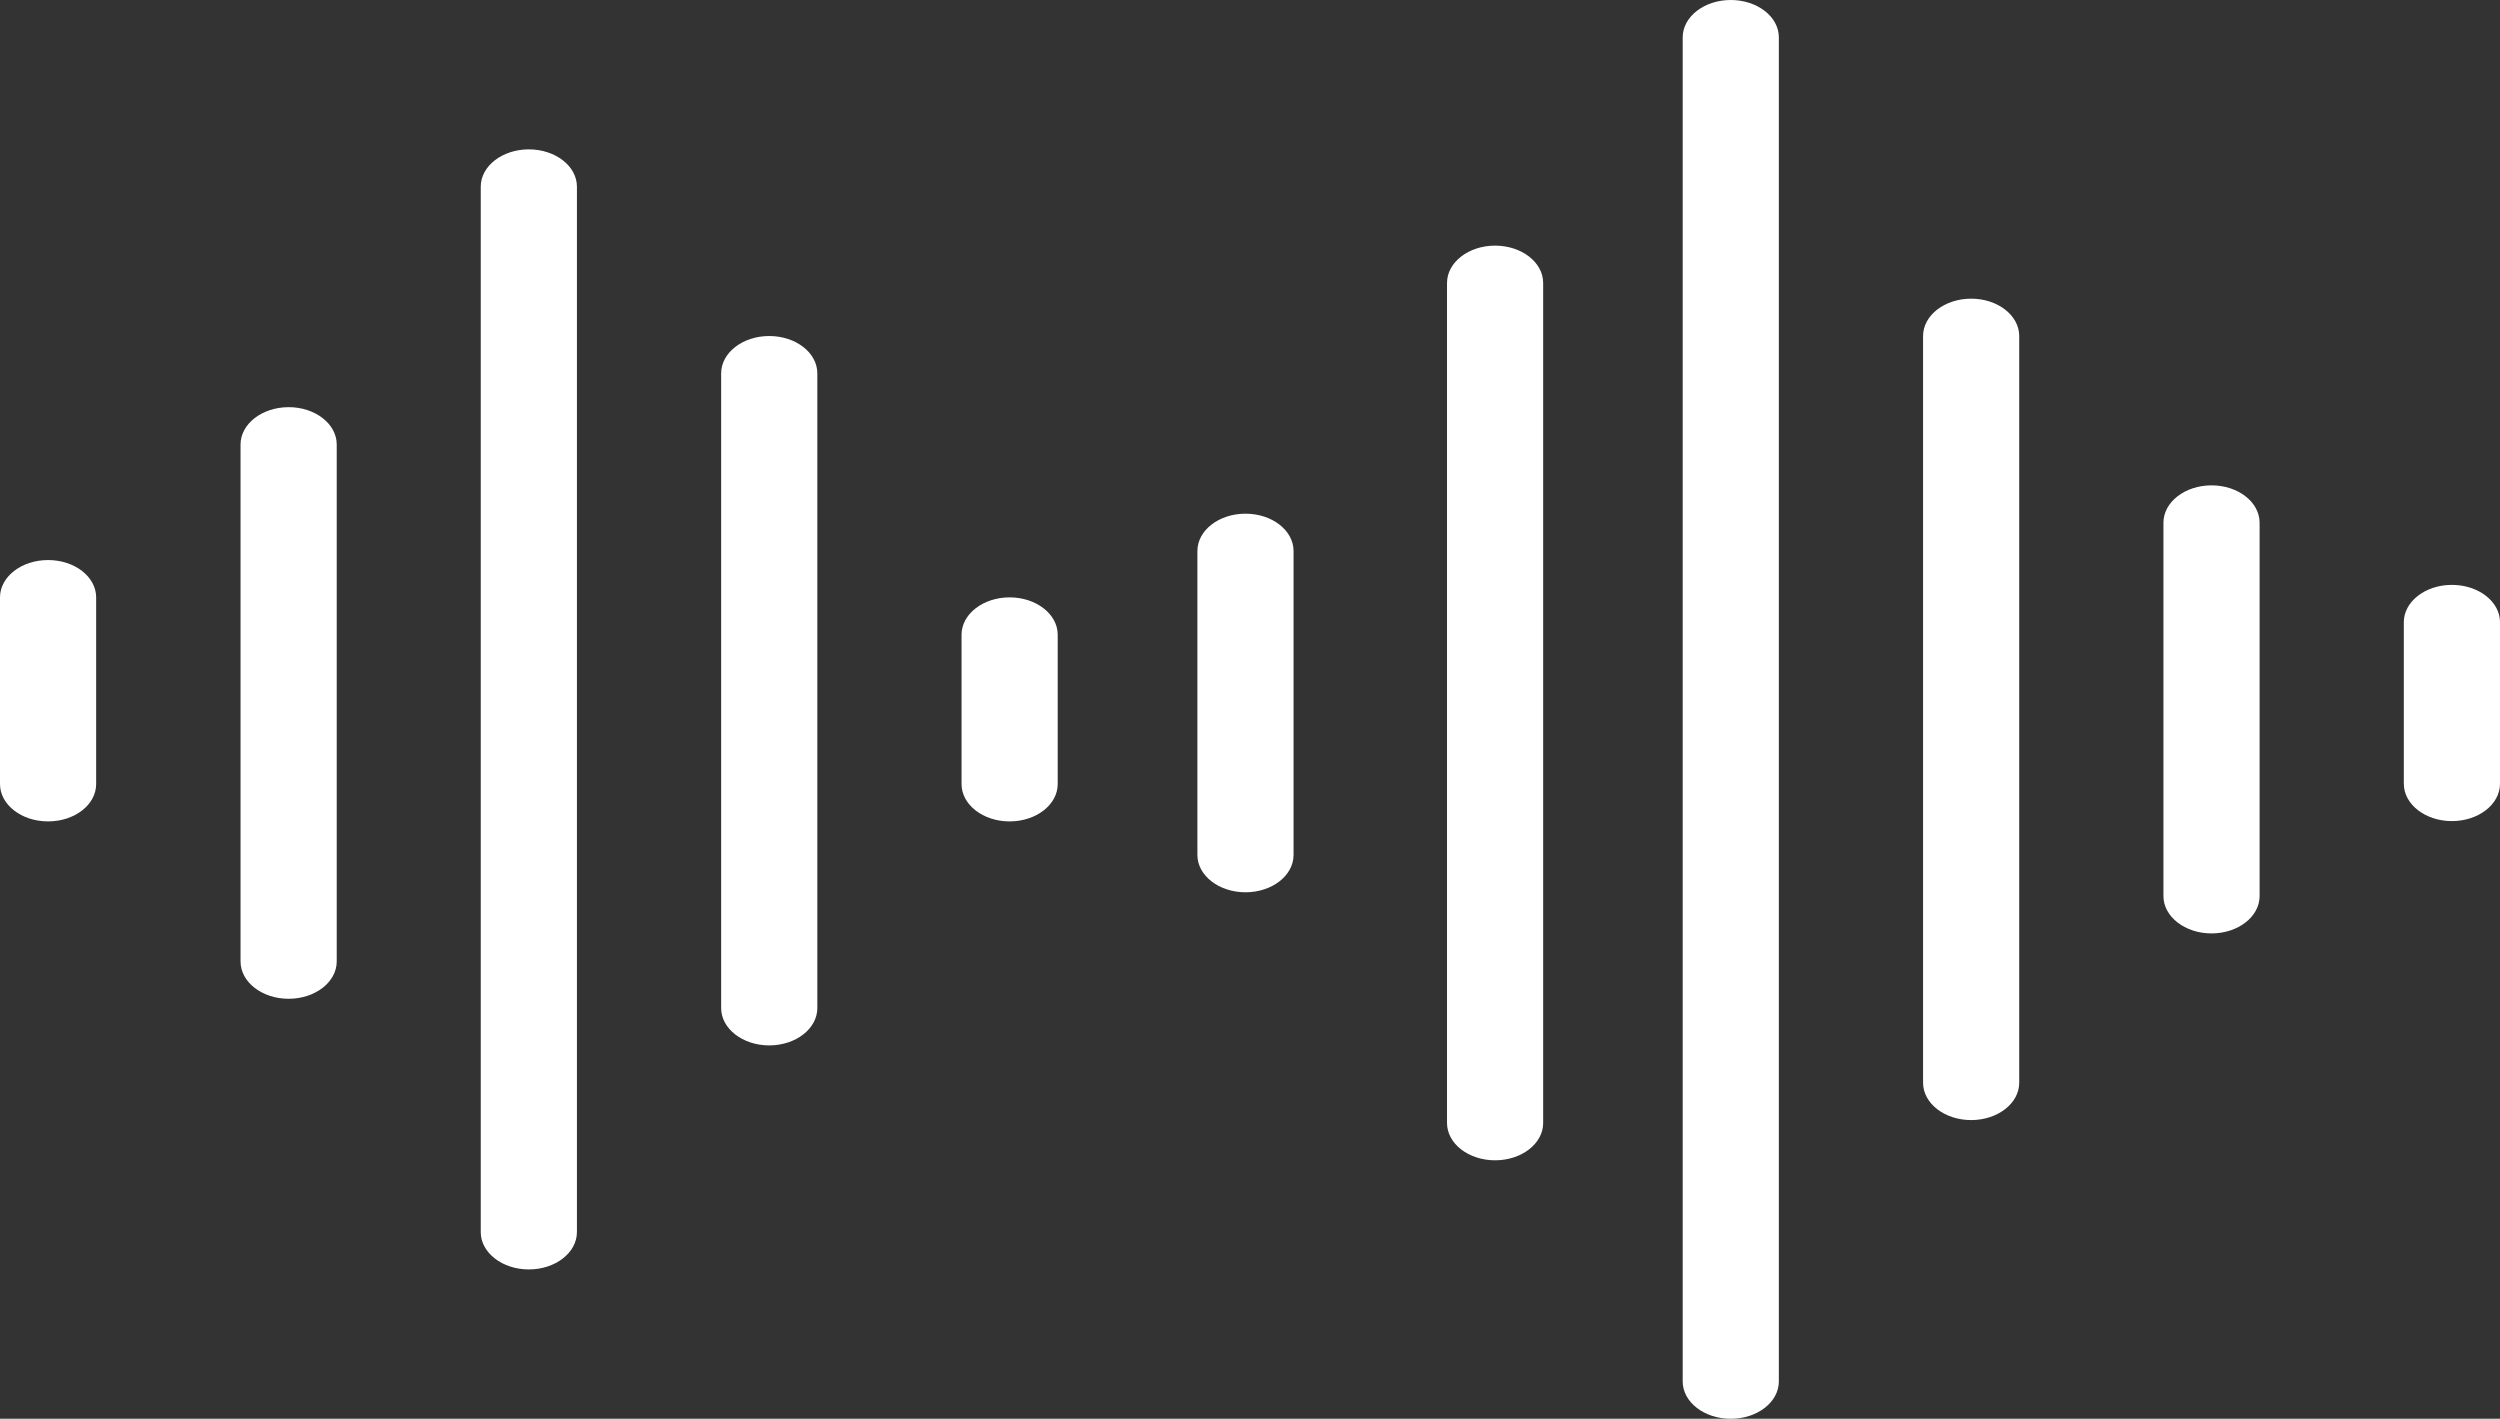
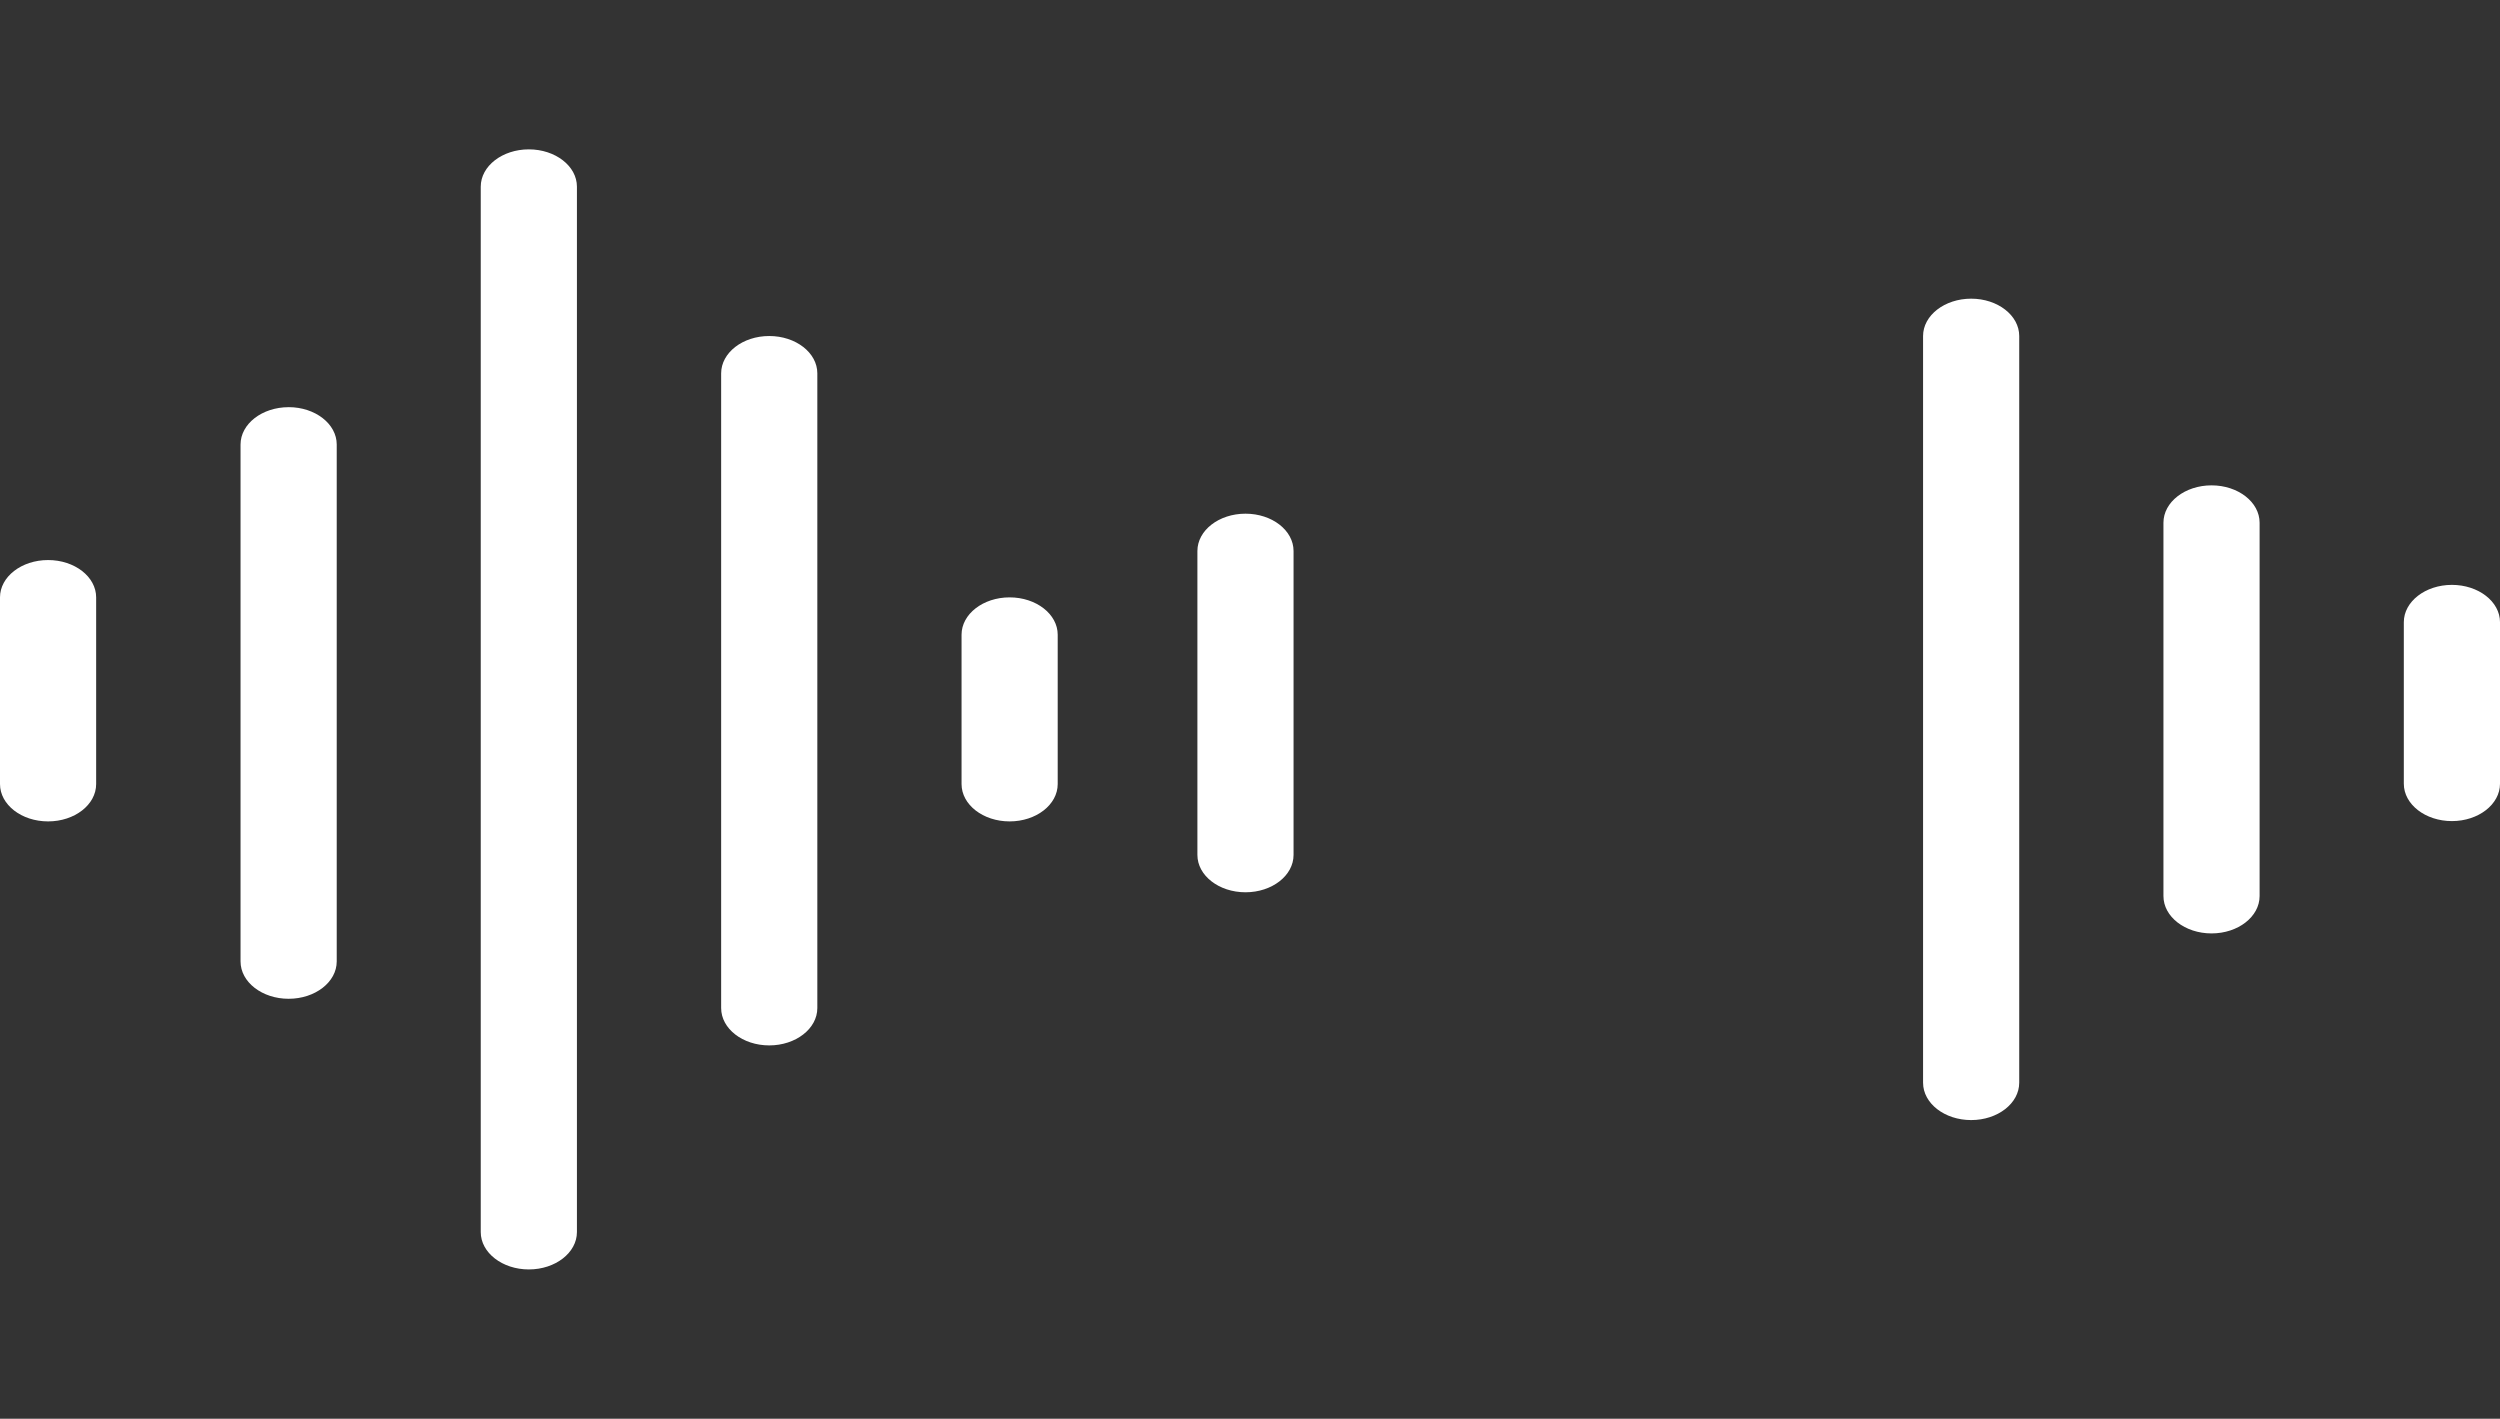
<svg xmlns="http://www.w3.org/2000/svg" viewBox="0 0 884.25 501.81">
  <rect x="0" y="0" width="884.25" height="501.81" fill="#333333" stroke="none" />
  <defs>
    <style>.d{fill:#fff;}</style>
  </defs>
  <g id="a" />
  <g id="b">
    <g id="c">
      <g>
        <path class="d" d="M17.01,198.09c-9.4,0-17.01,5.91-17.01,13.2v66.03c0,7.3,7.61,13.21,17.01,13.21s17-5.91,17-13.21v-66.03c0-7.29-7.61-13.2-17-13.2h0Z" />
        <path class="d" d="M102.09,144.02c-9.39,0-17.01,5.92-17.01,13.21v182.83c0,7.3,7.62,13.21,17.01,13.21s17.01-5.91,17.01-13.21V157.22c0-7.29-7.62-13.21-17.01-13.21h0Z" />
        <path class="d" d="M187.05,52.83c-9.39,0-17.01,5.91-17.01,13.2V435.79c0,7.29,7.62,13.21,17.01,13.21s17.01-5.92,17.01-13.21V66.03c0-7.29-7.62-13.2-17.01-13.2Z" />
        <path class="d" d="M272.08,118.85c-9.39,0-17.01,5.91-17.01,13.21v224.49c0,7.29,7.62,13.21,17.01,13.21s17.01-5.92,17.01-13.21V132.06c0-7.3-7.62-13.21-17.01-13.21h0Z" />
-         <path class="d" d="M528.81,86.88c-9.39,0-17,5.91-17,13.21V397.2c0,7.29,7.61,13.2,17,13.2s17.01-5.91,17.01-13.2V100.09c0-7.3-7.62-13.21-17.01-13.21Z" />
        <path class="d" d="M697.2,105.64c-9.39,0-17.01,5.92-17.01,13.21V382.96c0,7.3,7.62,13.21,17.01,13.21s17-5.91,17-13.21V118.85c0-7.29-7.61-13.21-17-13.21h0Z" />
        <path class="d" d="M782.22,171.67c-9.39,0-17.01,5.92-17.01,13.21v132.06c0,7.29,7.62,13.21,17.01,13.21s17-5.92,17-13.21V184.88c0-7.29-7.61-13.21-17-13.21h0Z" />
-         <path class="d" d="M612.18,0c-9.4,0-17.01,5.92-17.01,13.21V488.61c0,7.3,7.61,13.21,17.01,13.21s17-5.91,17-13.21V13.21C629.18,5.92,621.57,0,612.18,0h0Z" />
        <path class="d" d="M357.1,211.29c-9.39,0-17,5.92-17,13.21v52.82c0,7.3,7.61,13.21,17,13.21s17.01-5.91,17.01-13.21v-52.82c0-7.29-7.62-13.21-17.01-13.21Z" />
        <path class="d" d="M867.24,206.87c-9.39,0-17.01,5.91-17.01,13.2v57.14c0,7.29,7.62,13.21,17.01,13.21s17.01-5.92,17.01-13.21v-57.14c0-7.29-7.62-13.2-17.01-13.2h0Z" />
        <path class="d" d="M440.53,181.69c-9.4,0-17.01,5.91-17.01,13.2v107.5c0,7.29,7.61,13.21,17.01,13.21s17-5.92,17-13.21v-107.5c0-7.29-7.61-13.2-17-13.2h0Z" />
      </g>
    </g>
  </g>
</svg>